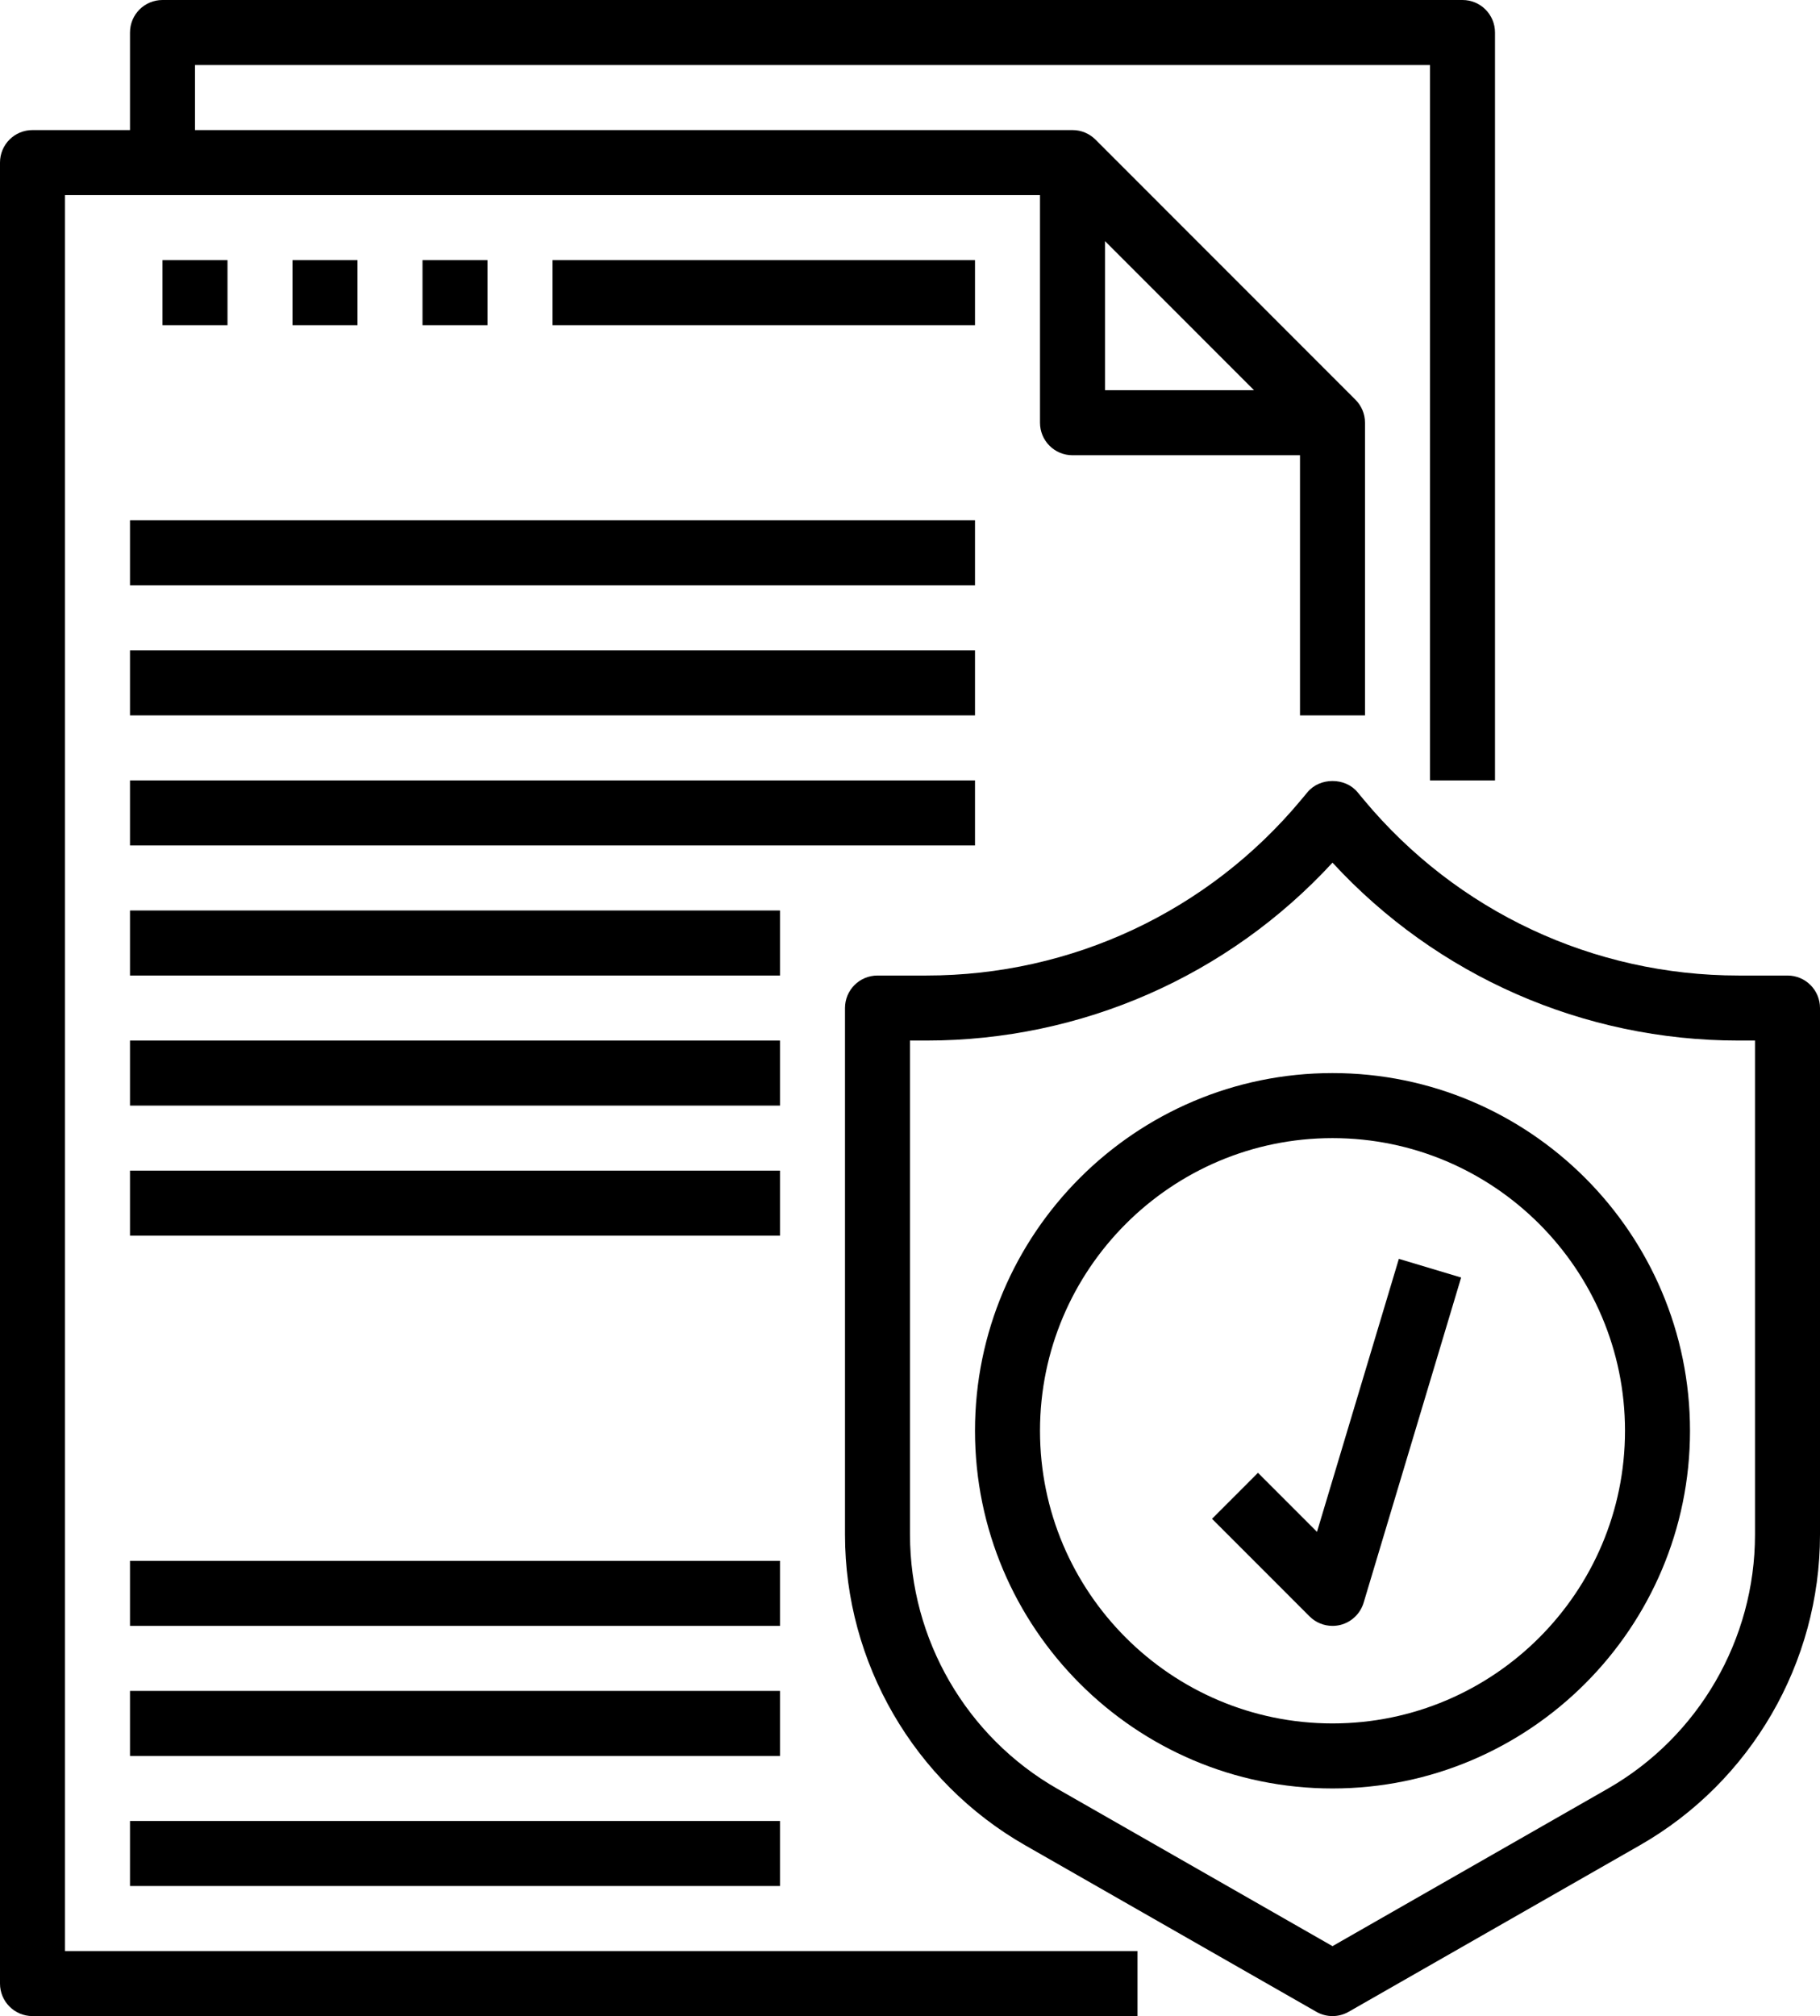
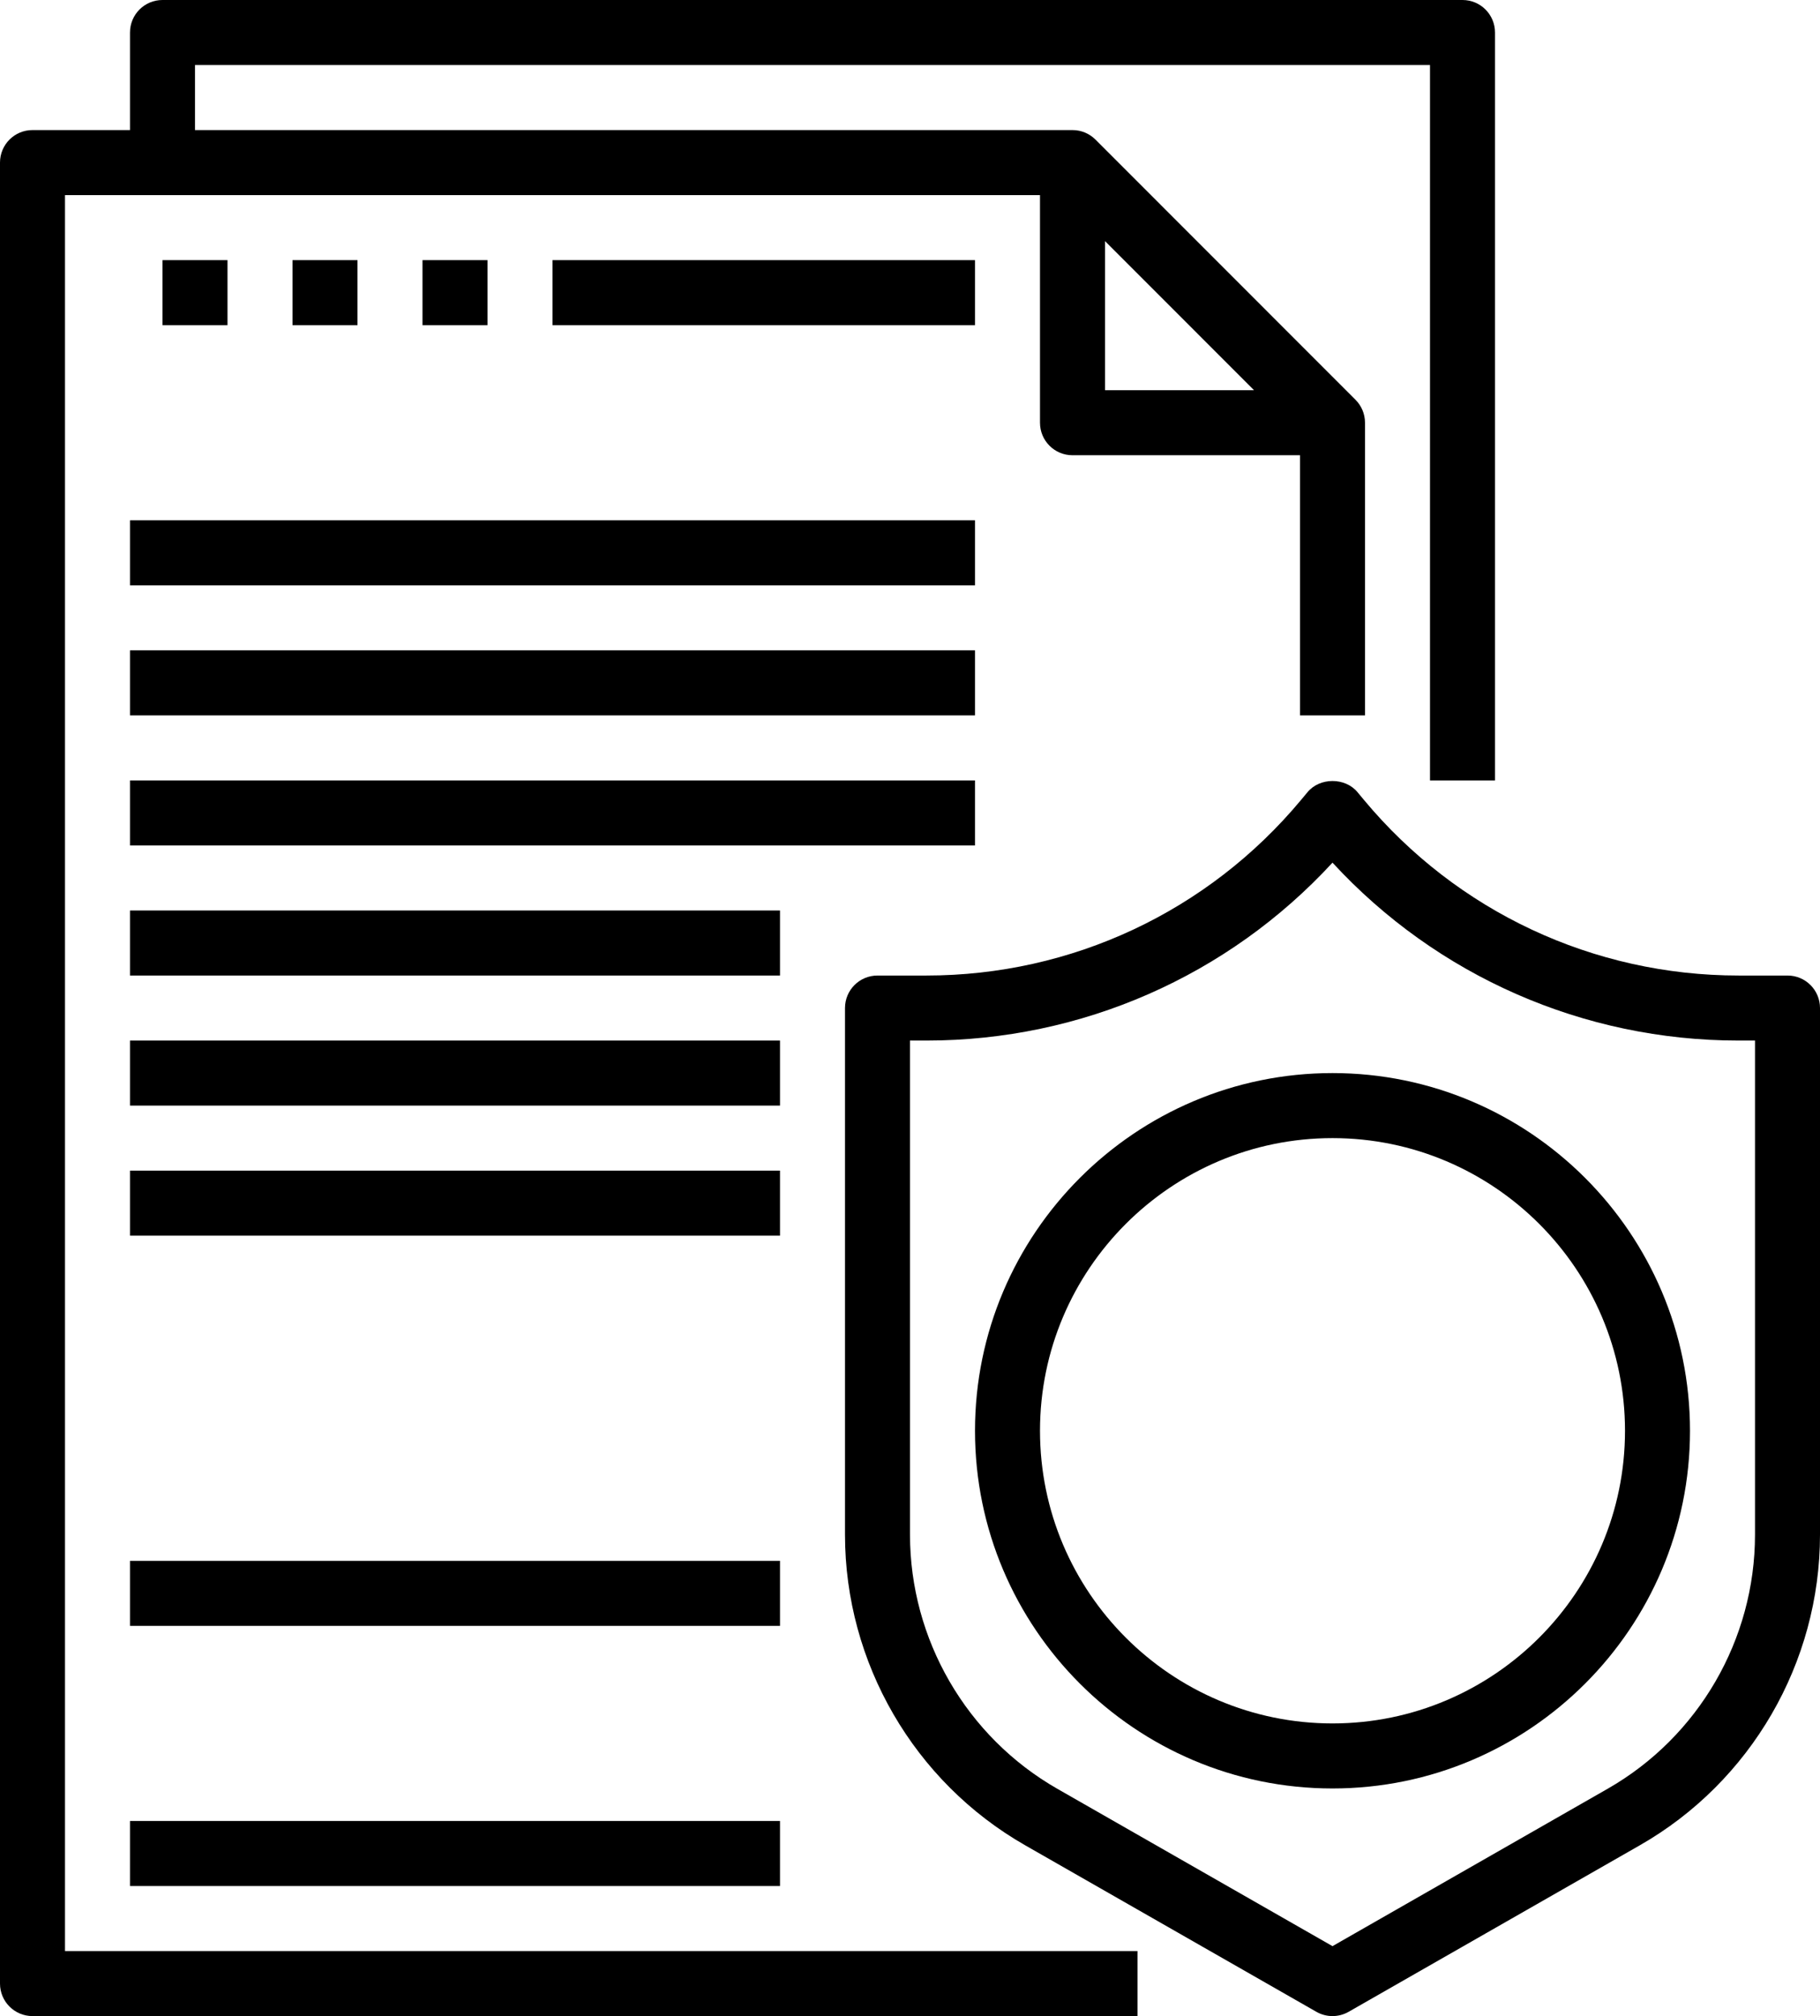
<svg xmlns="http://www.w3.org/2000/svg" width="353" height="391" viewBox="0 0 353 391" fill="none">
  <path d="M12.607 37.839H201.714V81.984C201.714 85.473 204.531 88.29 208.018 88.29H252.143V138.742H264.75V81.984C264.75 80.238 264.039 78.661 262.897 77.519L212.487 27.086C211.339 25.937 209.763 25.226 208.018 25.226H37.821V12.613H277.357V151.355H289.964V6.306C289.964 2.818 287.148 0 283.661 0H31.518C28.031 0 25.214 2.818 25.214 6.306V25.226H6.304C2.816 25.226 0 28.043 0 31.532V384.694C0 388.182 2.816 391 6.304 391H220.625V378.387H12.607V37.839ZM214.321 46.756L243.229 75.677H214.321V46.756Z" fill="black" />
  <path d="M346.696 189.194H337.204C309.057 189.194 282.583 176.79 264.568 155.164L263.294 153.63C260.906 150.748 255.993 150.748 253.605 153.63L252.331 155.158C234.309 176.79 207.836 189.194 179.689 189.194H170.196C166.709 189.194 163.893 192.011 163.893 195.5V297.638C163.893 322.473 177.282 345.555 198.833 357.873L255.319 390.169C256.286 390.723 257.369 391 258.446 391C259.524 391 260.607 390.723 261.574 390.169L318.059 357.873C339.611 345.555 353 322.473 353 297.638V195.5C353 192.011 350.184 189.194 346.696 189.194ZM340.393 297.638C340.393 317.958 329.445 336.841 311.805 346.916L258.446 377.436L205.088 346.926C187.448 336.841 176.5 317.958 176.5 297.638V201.806H179.689C209.769 201.806 238.175 189.301 258.446 167.303C278.711 189.301 307.124 201.806 337.204 201.806H340.393V297.638Z" fill="black" />
  <path d="M258.446 208.113C220.216 208.113 189.107 239.236 189.107 277.484C189.107 315.732 220.216 346.855 258.446 346.855C296.677 346.855 327.786 315.732 327.786 277.484C327.786 239.236 296.677 208.113 258.446 208.113ZM258.446 334.242C227.162 334.242 201.714 308.782 201.714 277.484C201.714 246.186 227.162 220.726 258.446 220.726C289.73 220.726 315.179 246.186 315.179 277.484C315.179 308.782 289.73 334.242 258.446 334.242Z" fill="black" />
-   <path d="M255.439 297.09L243.993 285.638L235.079 294.556L253.99 313.475C255.181 314.673 256.794 315.323 258.446 315.323C258.957 315.323 259.474 315.261 259.985 315.135C262.14 314.59 263.842 312.952 264.485 310.827L283.396 247.762L271.318 244.141L255.439 297.09Z" fill="black" />
  <path d="M25.214 100.903H189.107V113.516H25.214V100.903Z" fill="black" />
  <path d="M25.214 126.129H189.107V138.742H25.214V126.129Z" fill="black" />
  <path d="M25.214 151.355H189.107V163.968H25.214V151.355Z" fill="black" />
  <path d="M25.214 176.581H151.286V189.194H25.214V176.581Z" fill="black" />
  <path d="M25.214 201.806H151.286V214.419H25.214V201.806Z" fill="black" />
  <path d="M25.214 227.032H151.286V239.645H25.214V227.032Z" fill="black" />
  <path d="M25.214 302.71H151.286V315.323H25.214V302.71Z" fill="black" />
-   <path d="M25.214 327.935H151.286V340.548H25.214V327.935Z" fill="black" />
+   <path d="M25.214 327.935H151.286H25.214V327.935Z" fill="black" />
  <path d="M25.214 353.161H151.286V365.774H25.214V353.161Z" fill="black" />
  <path d="M31.518 50.452H44.125V63.065H31.518V50.452Z" fill="black" />
  <path d="M56.732 50.452H69.339V63.065H56.732V50.452Z" fill="black" />
  <path d="M81.946 50.452H94.554V63.065H81.946V50.452Z" fill="black" />
  <path d="M107.161 50.452H189.107V63.065H107.161V50.452Z" fill="black" />
</svg>